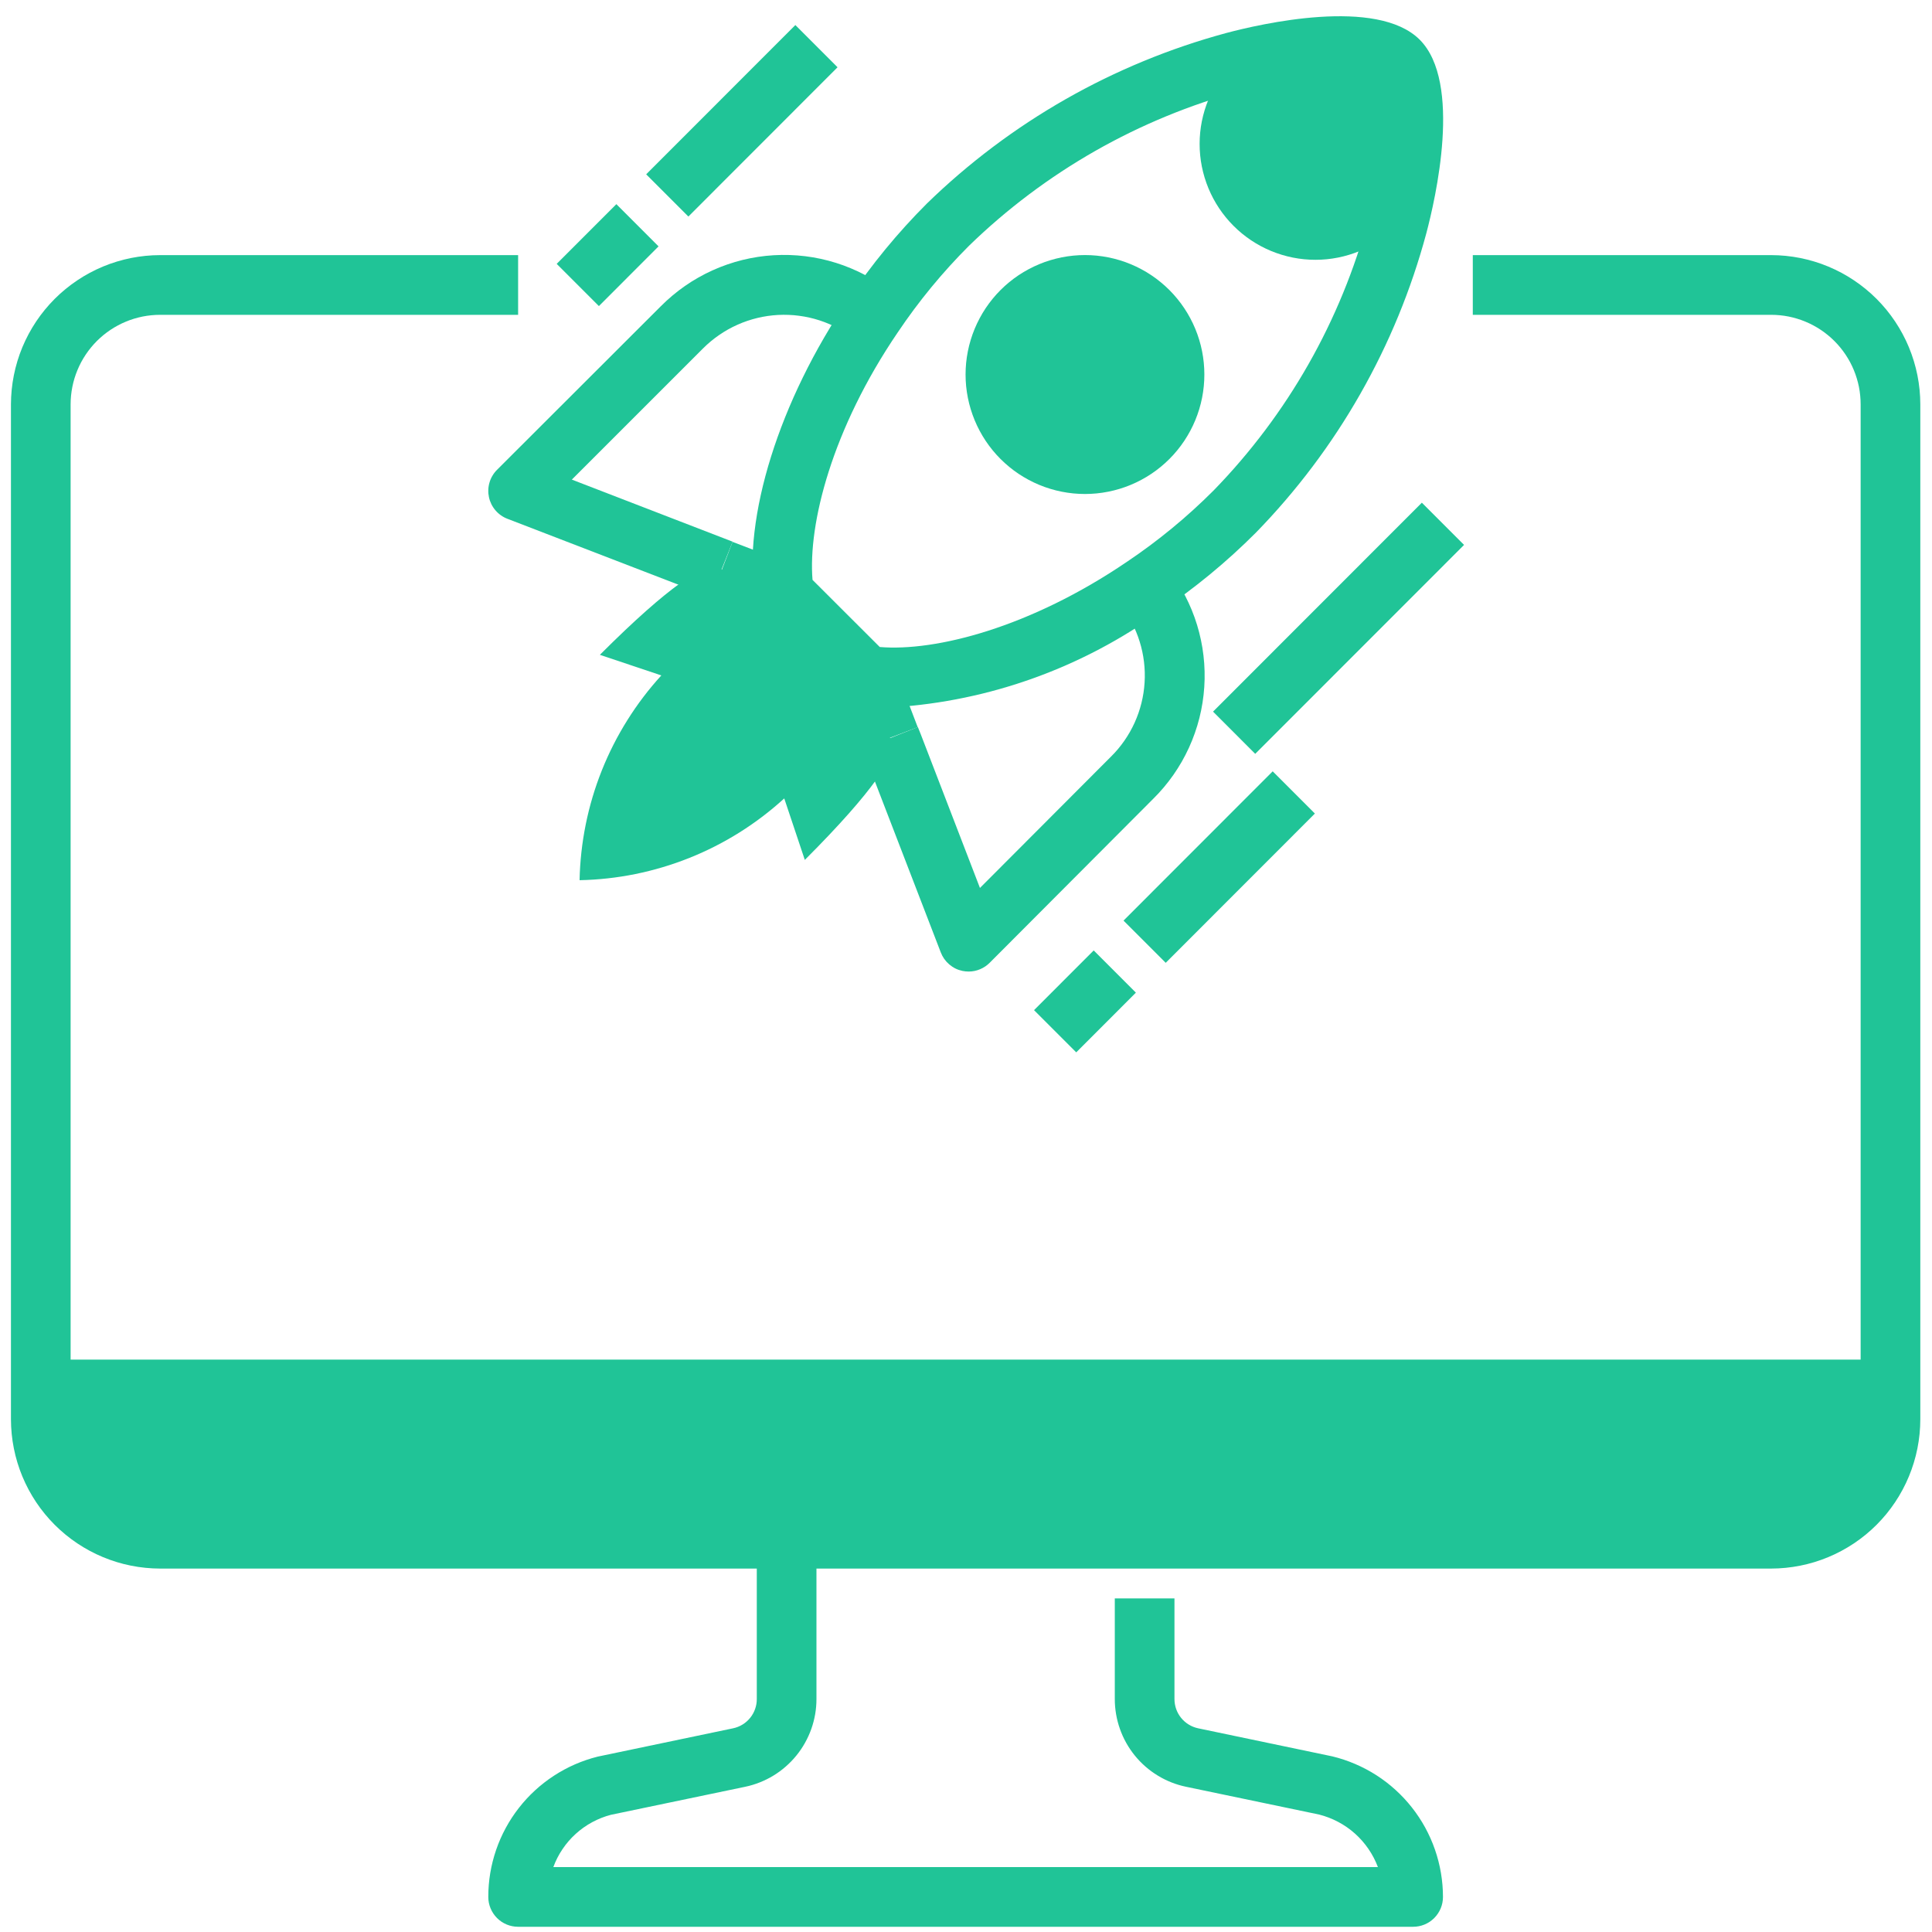
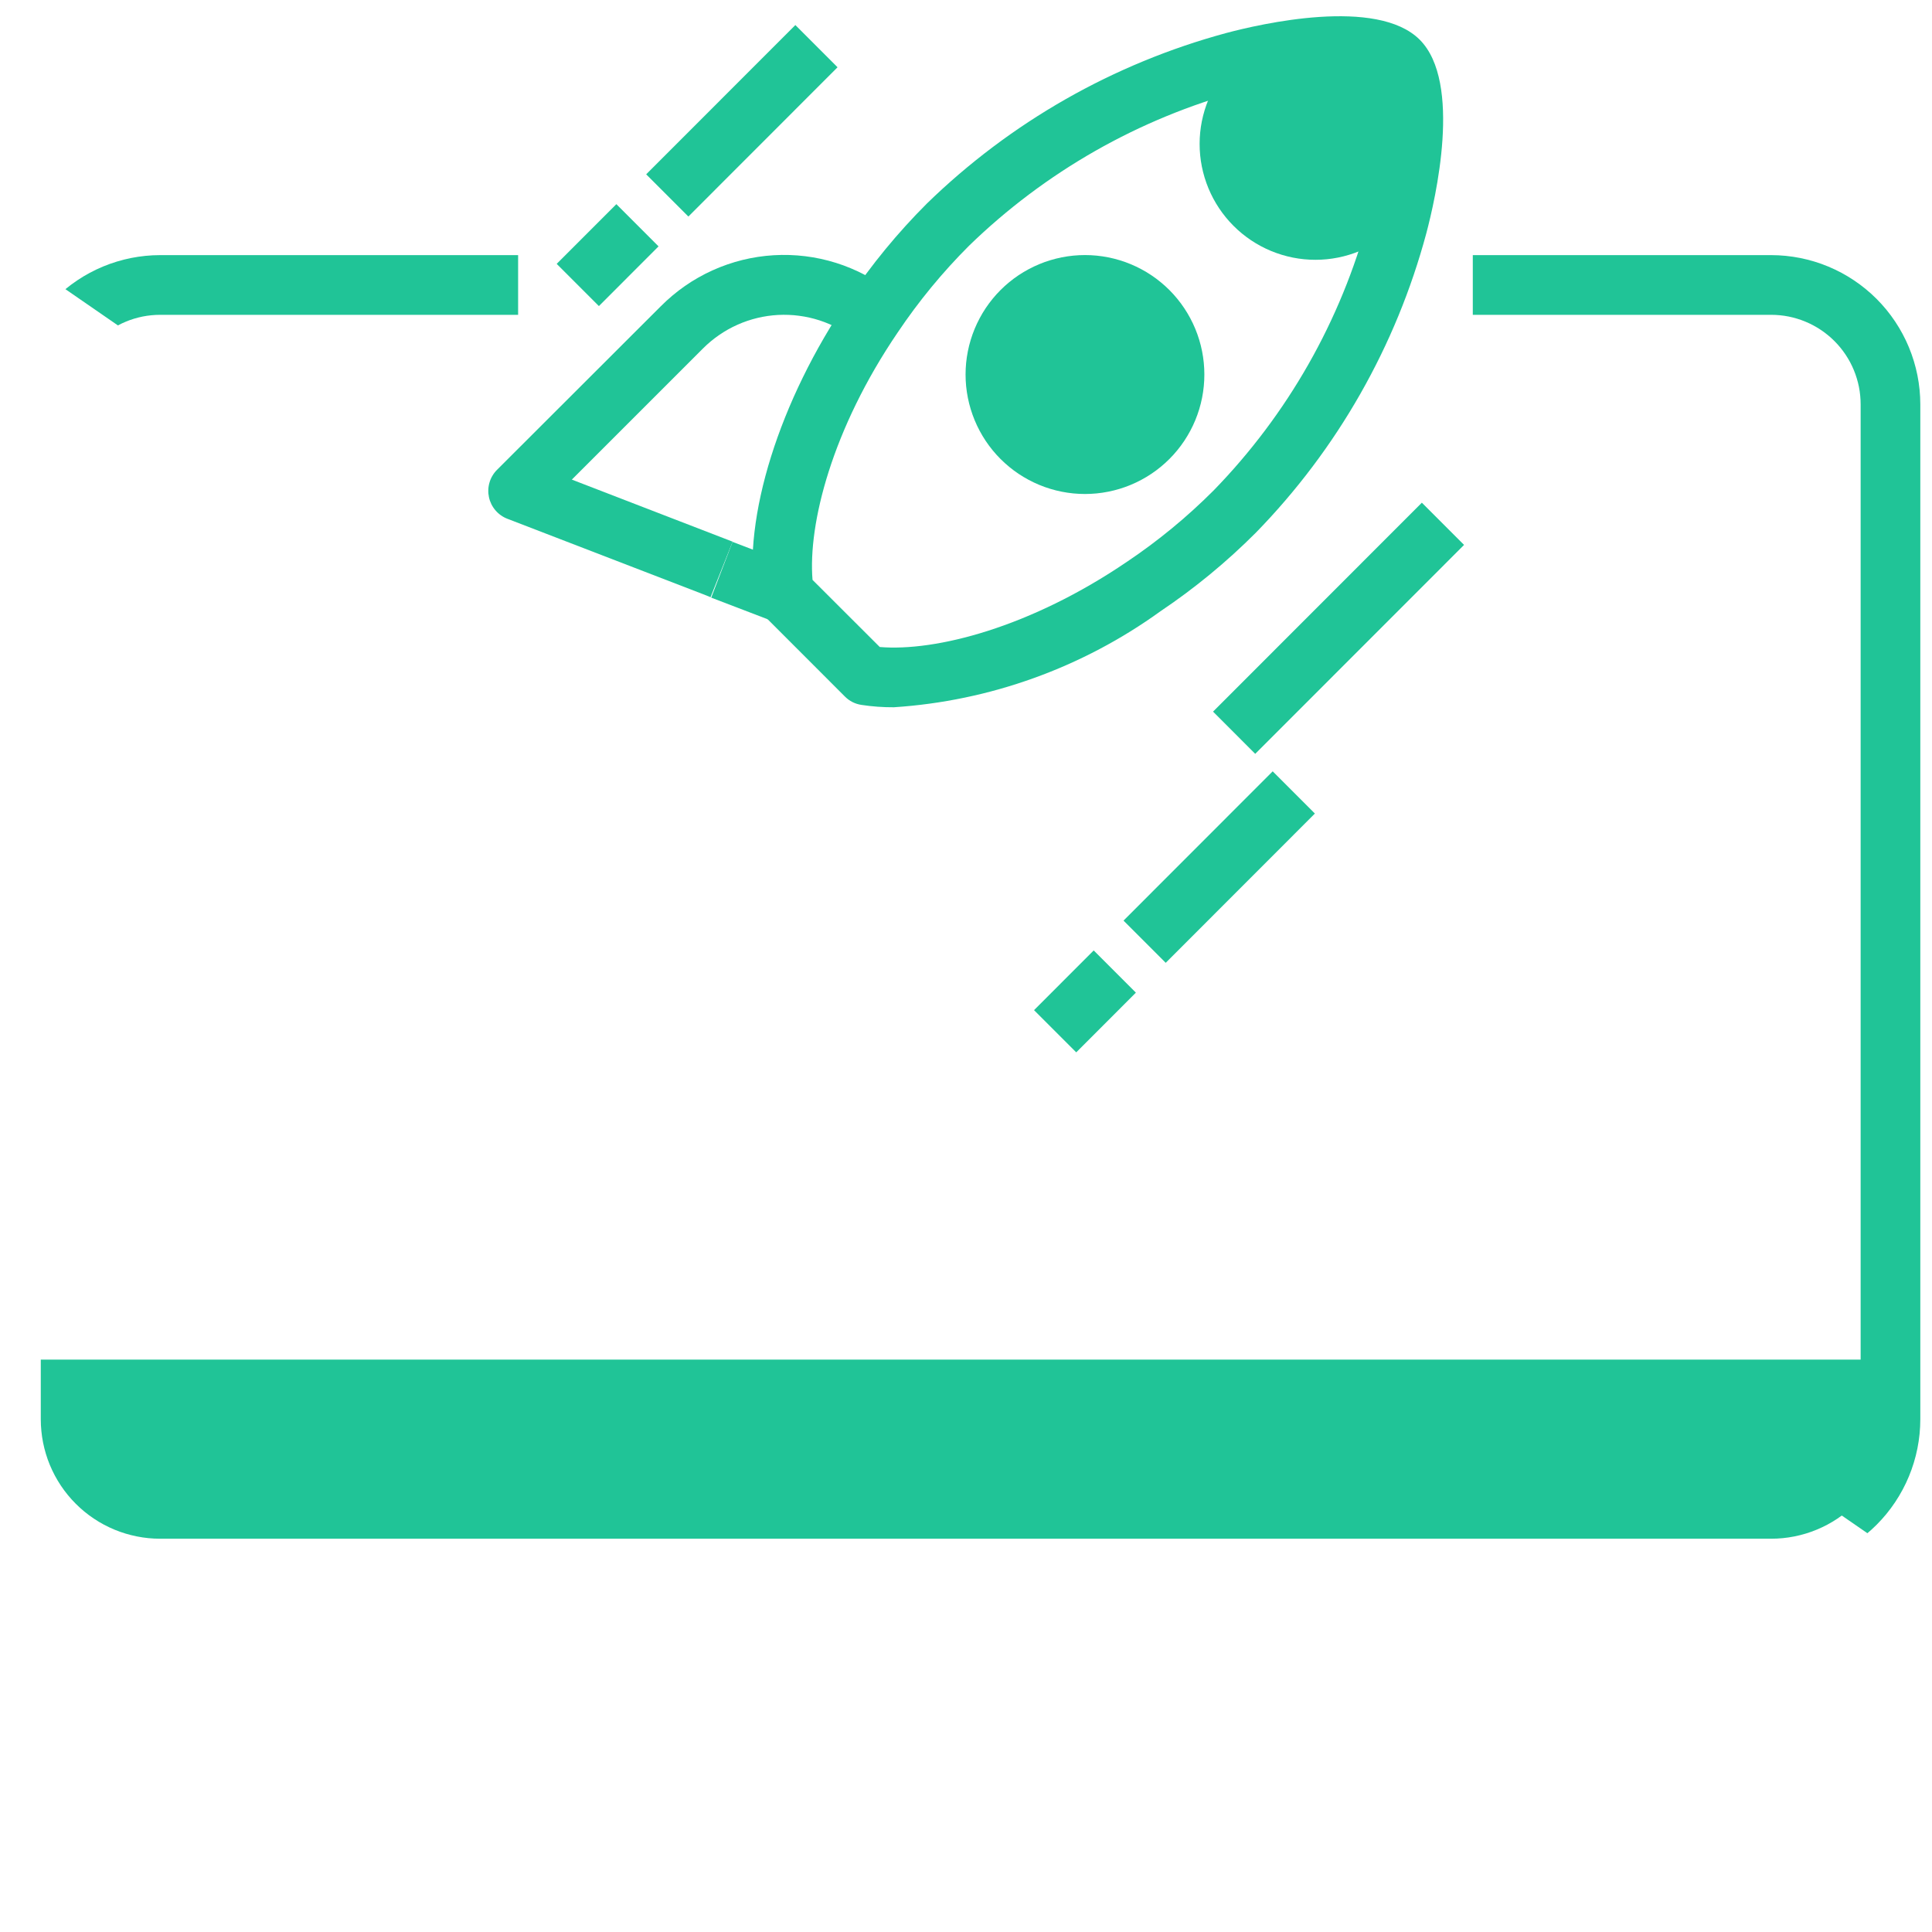
<svg xmlns="http://www.w3.org/2000/svg" width="512" zoomAndPan="magnify" viewBox="0 0 384 384" height="512" preserveAspectRatio="xMidYMid meet" version="1.0">
  <defs>
    <clipPath id="id1">
-       <path d="M 2.176 50 L 381.676 50 L 381.676 312 L 2.176 312 Z M 2.176 50 " clip-rule="nonzero" />
+       <path d="M 2.176 50 L 381.676 50 L 381.676 312 Z M 2.176 50 " clip-rule="nonzero" />
    </clipPath>
  </defs>
  <path fill="#20c497" d="M 277.965 12.082 C 281.82 15.938 282 28.871 277.73 44.891 C 277.195 45.426 276.637 45.93 276.055 46.41 C 275.473 46.887 274.867 47.336 274.242 47.758 C 273.613 48.176 272.969 48.562 272.305 48.918 C 271.637 49.273 270.957 49.598 270.262 49.887 C 269.566 50.172 268.855 50.426 268.133 50.645 C 267.414 50.867 266.684 51.047 265.941 51.195 C 265.203 51.344 264.457 51.453 263.707 51.527 C 262.957 51.602 262.207 51.637 261.453 51.637 C 260.699 51.637 259.945 51.602 259.195 51.527 C 258.445 51.453 257.699 51.344 256.961 51.195 C 256.223 51.047 255.492 50.867 254.77 50.645 C 254.051 50.426 253.34 50.172 252.645 49.887 C 251.945 49.598 251.266 49.273 250.602 48.918 C 249.938 48.562 249.289 48.176 248.664 47.758 C 248.035 47.336 247.434 46.887 246.848 46.41 C 246.266 45.93 245.707 45.426 245.176 44.891 C 244.641 44.359 244.137 43.801 243.66 43.219 C 243.18 42.633 242.73 42.027 242.312 41.402 C 241.895 40.773 241.508 40.129 241.152 39.465 C 240.797 38.797 240.473 38.117 240.184 37.418 C 239.898 36.723 239.645 36.012 239.426 35.293 C 239.207 34.57 239.023 33.84 238.875 33.098 C 238.727 32.359 238.617 31.613 238.543 30.863 C 238.469 30.113 238.434 29.359 238.434 28.605 C 238.434 27.852 238.469 27.098 238.543 26.348 C 238.617 25.598 238.727 24.852 238.875 24.113 C 239.023 23.371 239.207 22.641 239.426 21.918 C 239.645 21.199 239.898 20.488 240.184 19.793 C 240.473 19.094 240.797 18.414 241.152 17.75 C 241.508 17.082 241.895 16.438 242.312 15.809 C 242.73 15.184 243.18 14.578 243.66 13.992 C 244.137 13.41 244.641 12.852 245.176 12.32 C 261.188 8.047 274.113 8.227 277.965 12.082 Z M 277.965 12.082 " fill-opacity="1" fill-rule="nonzero" />
  <path fill="#20c497" d="M 239.375 74.438 C 239.375 75.219 239.34 75.992 239.262 76.766 C 239.188 77.539 239.07 78.309 238.922 79.07 C 238.77 79.836 238.578 80.586 238.355 81.332 C 238.129 82.074 237.867 82.809 237.57 83.527 C 237.273 84.246 236.941 84.945 236.574 85.633 C 236.207 86.316 235.809 86.984 235.375 87.633 C 234.945 88.277 234.484 88.902 233.988 89.504 C 233.496 90.105 232.977 90.68 232.426 91.23 C 231.875 91.777 231.301 92.301 230.699 92.793 C 230.098 93.289 229.477 93.75 228.828 94.184 C 228.184 94.613 227.516 95.012 226.832 95.379 C 226.148 95.746 225.445 96.078 224.727 96.375 C 224.008 96.676 223.277 96.934 222.535 97.16 C 221.789 97.387 221.039 97.574 220.273 97.727 C 219.512 97.879 218.746 97.992 217.973 98.07 C 217.199 98.145 216.422 98.184 215.645 98.184 C 214.867 98.184 214.094 98.145 213.32 98.07 C 212.547 97.992 211.777 97.879 211.016 97.727 C 210.254 97.574 209.5 97.387 208.758 97.16 C 208.012 96.934 207.281 96.676 206.562 96.375 C 205.848 96.078 205.145 95.746 204.461 95.379 C 203.773 95.012 203.109 94.613 202.461 94.184 C 201.816 93.75 201.191 93.289 200.59 92.793 C 199.992 92.301 199.414 91.777 198.867 91.23 C 198.316 90.68 197.793 90.105 197.301 89.504 C 196.809 88.902 196.348 88.277 195.914 87.633 C 195.484 86.984 195.082 86.316 194.719 85.633 C 194.352 84.945 194.02 84.246 193.723 83.527 C 193.426 82.809 193.164 82.074 192.938 81.332 C 192.711 80.586 192.523 79.836 192.371 79.07 C 192.219 78.309 192.105 77.539 192.027 76.766 C 191.953 75.992 191.914 75.219 191.914 74.438 C 191.914 73.66 191.953 72.887 192.027 72.113 C 192.105 71.34 192.219 70.57 192.371 69.809 C 192.523 69.043 192.711 68.289 192.938 67.547 C 193.164 66.801 193.426 66.07 193.723 65.352 C 194.02 64.633 194.352 63.934 194.719 63.246 C 195.082 62.559 195.484 61.895 195.914 61.246 C 196.348 60.602 196.809 59.977 197.301 59.375 C 197.793 58.773 198.316 58.199 198.867 57.648 C 199.414 57.098 199.992 56.578 200.59 56.086 C 201.191 55.59 201.816 55.129 202.461 54.695 C 203.109 54.266 203.773 53.863 204.461 53.5 C 205.145 53.133 205.848 52.801 206.562 52.504 C 207.281 52.203 208.012 51.941 208.758 51.719 C 209.5 51.492 210.254 51.305 211.016 51.152 C 211.777 51 212.547 50.887 213.32 50.809 C 214.094 50.734 214.867 50.695 215.645 50.695 C 216.422 50.695 217.199 50.734 217.973 50.809 C 218.746 50.887 219.512 51 220.273 51.152 C 221.039 51.305 221.789 51.492 222.535 51.719 C 223.277 51.941 224.008 52.203 224.727 52.504 C 225.445 52.801 226.148 53.133 226.832 53.5 C 227.516 53.863 228.184 54.266 228.828 54.695 C 229.477 55.129 230.098 55.59 230.699 56.086 C 231.301 56.578 231.875 57.098 232.426 57.648 C 232.977 58.199 233.496 58.773 233.988 59.375 C 234.484 59.977 234.945 60.602 235.375 61.246 C 235.809 61.895 236.207 62.559 236.574 63.246 C 236.941 63.934 237.273 64.633 237.57 65.352 C 237.867 66.07 238.129 66.801 238.355 67.547 C 238.578 68.289 238.77 69.043 238.922 69.809 C 239.07 70.57 239.188 71.34 239.262 72.113 C 239.34 72.887 239.375 73.66 239.375 74.438 Z M 239.375 74.438 " fill-opacity="1" fill-rule="nonzero" />
-   <path fill="#20c497" d="M 177.52 148.188 C 177.398 150.68 174.258 156.613 159.965 170.914 L 155.875 158.691 C 153.113 161.211 150.145 163.469 146.977 165.457 C 143.809 167.441 140.484 169.133 137.012 170.52 C 133.539 171.906 129.969 172.973 126.305 173.719 C 122.637 174.461 118.938 174.871 115.195 174.945 C 115.273 171.203 115.684 167.5 116.426 163.832 C 117.168 160.164 118.234 156.594 119.621 153.117 C 121.008 149.641 122.695 146.32 124.684 143.148 C 126.668 139.977 128.922 137.008 131.445 134.246 L 119.23 130.152 C 133.52 115.852 139.449 112.707 141.941 112.59 L 143.422 113.184 L 143.48 113.242 L 155.875 117.988 L 172.121 134.246 L 176.867 146.645 L 176.926 146.703 Z M 177.52 148.188 " fill-opacity="1" fill-rule="nonzero" />
  <path fill="#20c497" d="M 73.332 270.234 L 375.746 270.234 L 375.746 282.098 C 375.746 282.875 375.711 283.652 375.633 284.426 C 375.559 285.199 375.441 285.969 375.293 286.73 C 375.141 287.492 374.953 288.246 374.727 288.988 C 374.5 289.73 374.238 290.465 373.941 291.18 C 373.645 291.898 373.312 292.602 372.945 293.285 C 372.582 293.973 372.18 294.637 371.75 295.285 C 371.316 295.93 370.855 296.555 370.363 297.156 C 369.871 297.758 369.348 298.332 368.801 298.879 C 368.25 299.43 367.676 299.953 367.074 300.445 C 366.477 300.938 365.852 301.402 365.207 301.832 C 364.559 302.266 363.895 302.664 363.211 303.031 C 362.523 303.395 361.824 303.727 361.105 304.023 C 360.387 304.324 359.656 304.586 358.914 304.809 C 358.172 305.035 357.418 305.223 356.656 305.375 C 355.895 305.527 355.125 305.641 354.352 305.719 C 353.582 305.793 352.805 305.832 352.027 305.832 L 31.824 305.832 C 31.047 305.832 30.273 305.793 29.5 305.719 C 28.727 305.641 27.961 305.527 27.199 305.375 C 26.438 305.223 25.684 305.035 24.941 304.809 C 24.195 304.586 23.465 304.324 22.75 304.027 C 22.031 303.727 21.328 303.395 20.645 303.031 C 19.961 302.664 19.293 302.266 18.648 301.832 C 18 301.402 17.379 300.938 16.777 300.445 C 16.18 299.953 15.602 299.43 15.055 298.879 C 14.504 298.332 13.984 297.758 13.492 297.156 C 12.996 296.555 12.535 295.93 12.105 295.285 C 11.672 294.637 11.273 293.973 10.906 293.285 C 10.543 292.602 10.211 291.898 9.91 291.18 C 9.613 290.465 9.352 289.73 9.129 288.988 C 8.902 288.246 8.715 287.492 8.562 286.73 C 8.41 285.969 8.297 285.199 8.223 284.426 C 8.145 283.652 8.105 282.875 8.105 282.098 L 8.105 270.234 Z M 73.332 270.234 " fill-opacity="1" fill-rule="nonzero" />
  <path fill="#20c497" d="M 177.66 140.574 C 175.5 140.586 173.355 140.43 171.219 140.105 C 169.941 139.91 168.844 139.355 167.93 138.441 L 151.684 122.184 C 150.77 121.266 150.211 120.168 150.016 118.891 C 147.574 102.965 154.879 79.617 168.648 59.41 C 173.219 52.586 178.41 46.27 184.219 40.461 C 188.352 36.438 192.727 32.691 197.336 29.223 C 201.945 25.754 206.758 22.594 211.77 19.734 C 216.781 16.879 221.953 14.352 227.285 12.152 C 232.617 9.949 238.066 8.098 243.633 6.586 C 250.535 4.742 273.684 -0.598 282.176 7.887 C 290.668 16.371 285.312 39.523 283.48 46.418 C 281.98 51.992 280.133 57.445 277.938 62.785 C 275.742 68.121 273.215 73.297 270.359 78.312 C 267.504 83.328 264.34 88.141 260.871 92.75 C 257.398 97.363 253.648 101.734 249.621 105.867 C 243.805 111.695 237.48 116.902 230.648 121.496 C 226.785 124.285 222.75 126.789 218.535 129.012 C 214.324 131.234 209.977 133.152 205.496 134.766 C 201.016 136.383 196.445 137.676 191.781 138.648 C 187.121 139.621 182.414 140.262 177.66 140.574 Z M 174.859 128.598 C 185.926 129.523 204.746 124.746 223.996 111.656 C 230.199 107.492 235.941 102.766 241.219 97.477 C 244.883 93.715 248.289 89.734 251.441 85.539 C 254.598 81.34 257.469 76.961 260.066 72.395 C 262.66 67.832 264.953 63.117 266.945 58.262 C 268.941 53.402 270.617 48.438 271.977 43.367 C 276.438 26.617 274.805 17.617 273.711 16.234 C 272.41 15.219 263.41 13.594 246.676 18.051 C 241.609 19.422 236.648 21.109 231.797 23.109 C 226.945 25.109 222.238 27.406 217.676 30.004 C 213.117 32.602 208.738 35.48 204.539 38.633 C 200.344 41.785 196.363 45.191 192.598 48.848 C 187.32 54.125 182.602 59.859 178.441 66.055 C 165.344 85.297 160.582 104.172 161.496 115.254 Z M 174.859 128.598 " fill-opacity="1" fill-rule="nonzero" />
-   <path fill="#20c497" d="M 166.582 136.371 L 177.66 132.129 L 182.402 144.531 L 171.324 148.77 Z M 166.582 136.371 " fill-opacity="1" fill-rule="nonzero" />
-   <path fill="#20c497" d="M 192.52 193.102 C 192.105 193.102 191.699 193.059 191.293 192.977 C 190.309 192.77 189.438 192.34 188.672 191.684 C 187.91 191.031 187.348 190.238 186.988 189.301 L 171.418 148.898 L 182.434 144.508 L 183.027 145.992 L 194.773 176.488 L 220.82 150.383 C 221.312 149.898 221.777 149.391 222.223 148.863 C 222.664 148.336 223.082 147.789 223.477 147.223 C 223.871 146.66 224.238 146.074 224.578 145.477 C 224.918 144.879 225.23 144.266 225.516 143.637 C 225.801 143.008 226.055 142.367 226.281 141.719 C 226.508 141.066 226.703 140.406 226.871 139.738 C 227.035 139.07 227.172 138.395 227.277 137.711 C 227.383 137.031 227.453 136.348 227.496 135.66 C 227.539 134.969 227.551 134.281 227.531 133.594 C 227.512 132.902 227.457 132.219 227.375 131.531 C 227.293 130.848 227.18 130.168 227.035 129.496 C 226.891 128.82 226.715 128.156 226.508 127.496 C 226.305 126.84 226.066 126.191 225.805 125.555 C 225.539 124.918 225.246 124.297 224.926 123.688 C 224.605 123.078 224.254 122.484 223.879 121.906 C 223.504 121.328 223.105 120.766 222.68 120.227 C 222.125 119.449 221.508 118.734 220.82 118.07 L 229.207 109.684 C 230.316 110.758 231.316 111.922 232.207 113.184 C 232.848 114.004 233.445 114.855 234.008 115.734 C 234.57 116.609 235.09 117.512 235.57 118.438 C 236.047 119.363 236.484 120.309 236.879 121.27 C 237.273 122.234 237.621 123.215 237.926 124.211 C 238.23 125.211 238.492 126.219 238.703 127.238 C 238.918 128.258 239.086 129.285 239.203 130.32 C 239.324 131.355 239.398 132.395 239.422 133.434 C 239.449 134.477 239.43 135.516 239.359 136.555 C 239.289 137.598 239.176 138.629 239.012 139.66 C 238.852 140.688 238.641 141.707 238.387 142.719 C 238.129 143.73 237.832 144.727 237.484 145.707 C 237.141 146.691 236.75 147.656 236.316 148.605 C 235.883 149.551 235.406 150.477 234.891 151.383 C 234.371 152.285 233.816 153.164 233.219 154.02 C 232.621 154.871 231.988 155.695 231.316 156.492 C 230.645 157.289 229.938 158.055 229.195 158.785 L 196.719 191.348 C 196.164 191.906 195.523 192.34 194.793 192.645 C 194.066 192.949 193.309 193.102 192.52 193.102 Z M 192.52 193.102 " fill-opacity="1" fill-rule="nonzero" />
  <path fill="#20c497" d="M 141.363 118.785 L 145.602 107.699 L 157.996 112.445 L 153.754 123.531 Z M 141.363 118.785 " fill-opacity="1" fill-rule="nonzero" />
  <path fill="#20c497" d="M 141.227 118.695 L 139.746 118.102 L 100.852 103.113 C 100.621 103.027 100.398 102.922 100.184 102.809 C 99.965 102.691 99.758 102.562 99.555 102.418 C 99.355 102.277 99.164 102.125 98.98 101.957 C 98.801 101.793 98.629 101.613 98.469 101.426 C 98.309 101.238 98.16 101.043 98.027 100.836 C 97.891 100.633 97.77 100.418 97.66 100.199 C 97.551 99.977 97.457 99.75 97.375 99.516 C 97.297 99.285 97.23 99.047 97.18 98.805 C 97.129 98.566 97.094 98.324 97.07 98.078 C 97.051 97.832 97.043 97.586 97.055 97.34 C 97.062 97.094 97.09 96.848 97.129 96.605 C 97.168 96.363 97.227 96.125 97.297 95.887 C 97.363 95.652 97.449 95.422 97.547 95.195 C 97.648 94.969 97.758 94.75 97.887 94.539 C 98.012 94.328 98.148 94.125 98.301 93.93 C 98.453 93.734 98.613 93.551 98.789 93.379 L 131.348 60.863 C 132.09 60.121 132.859 59.41 133.664 58.738 C 134.465 58.062 135.297 57.426 136.16 56.828 C 137.02 56.23 137.906 55.672 138.82 55.156 C 139.73 54.641 140.664 54.164 141.621 53.734 C 142.574 53.301 143.551 52.914 144.539 52.57 C 145.531 52.227 146.535 51.93 147.551 51.676 C 148.57 51.426 149.598 51.219 150.633 51.062 C 151.668 50.902 152.711 50.793 153.758 50.73 C 154.805 50.668 155.852 50.652 156.898 50.684 C 157.945 50.715 158.992 50.797 160.031 50.922 C 161.07 51.051 162.105 51.227 163.129 51.445 C 164.152 51.668 165.168 51.938 166.168 52.25 C 167.168 52.562 168.152 52.922 169.117 53.328 C 170.086 53.73 171.035 54.176 171.961 54.668 C 172.887 55.156 173.789 55.688 174.668 56.262 C 175.547 56.832 176.398 57.445 177.223 58.094 C 178.363 58.926 179.426 59.852 180.406 60.871 L 172.02 69.258 C 171.453 68.664 170.844 68.125 170.184 67.633 C 169.641 67.195 169.082 66.785 168.5 66.398 C 167.922 66.012 167.328 65.652 166.715 65.32 C 166.102 64.988 165.477 64.688 164.836 64.41 C 164.195 64.137 163.547 63.891 162.883 63.676 C 162.223 63.461 161.551 63.277 160.871 63.125 C 160.191 62.973 159.508 62.852 158.816 62.762 C 158.125 62.668 157.434 62.609 156.738 62.586 C 156.043 62.559 155.348 62.562 154.652 62.598 C 153.957 62.637 153.266 62.703 152.574 62.805 C 151.887 62.906 151.203 63.035 150.527 63.199 C 149.852 63.363 149.184 63.555 148.523 63.781 C 147.863 64.004 147.215 64.258 146.582 64.543 C 145.945 64.824 145.324 65.137 144.715 65.477 C 144.109 65.816 143.52 66.188 142.945 66.582 C 142.371 66.977 141.816 67.395 141.281 67.84 C 140.746 68.285 140.23 68.754 139.738 69.246 L 113.656 95.324 L 145.617 107.664 Z M 141.227 118.695 " fill-opacity="1" fill-rule="nonzero" />
  <g clip-path="url(#id1)">
    <path fill="#20c497" d="M 352.027 311.766 L 31.824 311.766 C 30.855 311.766 29.887 311.715 28.922 311.617 C 27.953 311.523 26.996 311.379 26.043 311.188 C 25.09 311 24.152 310.762 23.223 310.48 C 22.293 310.195 21.383 309.871 20.484 309.496 C 19.59 309.125 18.711 308.711 17.855 308.25 C 17 307.793 16.168 307.293 15.363 306.754 C 14.555 306.215 13.777 305.637 13.027 305.02 C 12.277 304.402 11.559 303.754 10.871 303.066 C 10.184 302.379 9.535 301.66 8.918 300.91 C 8.301 300.16 7.723 299.379 7.184 298.574 C 6.645 297.766 6.145 296.934 5.688 296.078 C 5.23 295.219 4.816 294.344 4.441 293.445 C 4.07 292.551 3.742 291.637 3.461 290.707 C 3.18 289.777 2.941 288.836 2.754 287.883 C 2.562 286.934 2.418 285.973 2.324 285.008 C 2.227 284.039 2.18 283.07 2.176 282.098 L 2.176 80.371 C 2.18 79.402 2.227 78.434 2.324 77.465 C 2.418 76.5 2.562 75.539 2.754 74.586 C 2.941 73.637 3.18 72.695 3.461 71.766 C 3.742 70.836 4.07 69.922 4.441 69.023 C 4.816 68.129 5.23 67.25 5.688 66.395 C 6.145 65.539 6.645 64.707 7.184 63.898 C 7.723 63.094 8.301 62.312 8.918 61.562 C 9.535 60.812 10.184 60.094 10.871 59.406 C 11.559 58.719 12.277 58.066 13.027 57.453 C 13.777 56.836 14.555 56.258 15.363 55.719 C 16.168 55.176 17 54.68 17.855 54.219 C 18.711 53.762 19.59 53.348 20.484 52.973 C 21.383 52.602 22.293 52.273 23.223 51.992 C 24.152 51.711 25.09 51.473 26.043 51.281 C 26.996 51.094 27.953 50.949 28.922 50.852 C 29.887 50.758 30.855 50.707 31.824 50.707 L 102.98 50.707 L 102.98 62.574 L 31.824 62.574 C 31.242 62.574 30.66 62.602 30.082 62.66 C 29.5 62.715 28.926 62.801 28.355 62.914 C 27.785 63.027 27.219 63.172 26.66 63.34 C 26.105 63.508 25.555 63.703 25.02 63.93 C 24.48 64.152 23.953 64.398 23.441 64.676 C 22.926 64.949 22.426 65.25 21.941 65.574 C 21.457 65.898 20.992 66.242 20.539 66.613 C 20.09 66.984 19.66 67.375 19.246 67.785 C 18.836 68.199 18.445 68.629 18.074 69.082 C 17.703 69.531 17.359 70 17.035 70.484 C 16.711 70.969 16.41 71.469 16.137 71.98 C 15.863 72.496 15.613 73.023 15.391 73.562 C 15.168 74.098 14.973 74.648 14.801 75.207 C 14.633 75.762 14.492 76.328 14.379 76.898 C 14.266 77.473 14.18 78.047 14.121 78.629 C 14.066 79.207 14.035 79.789 14.035 80.371 L 14.035 282.098 C 14.035 282.684 14.066 283.266 14.121 283.844 C 14.18 284.426 14.266 285 14.379 285.57 C 14.492 286.145 14.633 286.707 14.801 287.266 C 14.973 287.824 15.168 288.371 15.391 288.91 C 15.613 289.449 15.863 289.977 16.137 290.488 C 16.41 291.004 16.711 291.504 17.035 291.988 C 17.359 292.473 17.703 292.941 18.074 293.391 C 18.445 293.844 18.836 294.273 19.246 294.684 C 19.66 295.098 20.09 295.488 20.539 295.859 C 20.992 296.227 21.457 296.574 21.941 296.898 C 22.426 297.223 22.926 297.523 23.441 297.797 C 23.953 298.07 24.48 298.32 25.02 298.543 C 25.555 298.766 26.105 298.965 26.66 299.133 C 27.219 299.301 27.785 299.441 28.355 299.559 C 28.926 299.672 29.5 299.758 30.082 299.812 C 30.66 299.871 31.242 299.898 31.824 299.898 L 352.027 299.898 C 352.609 299.898 353.191 299.871 353.773 299.812 C 354.352 299.758 354.926 299.672 355.5 299.559 C 356.07 299.441 356.633 299.301 357.191 299.133 C 357.75 298.965 358.297 298.766 358.836 298.543 C 359.375 298.32 359.898 298.07 360.414 297.797 C 360.93 297.523 361.426 297.223 361.91 296.898 C 362.395 296.574 362.863 296.227 363.312 295.859 C 363.766 295.488 364.195 295.098 364.605 294.684 C 365.02 294.273 365.41 293.844 365.781 293.391 C 366.148 292.941 366.496 292.473 366.82 291.988 C 367.145 291.504 367.441 291.004 367.719 290.488 C 367.992 289.977 368.242 289.449 368.465 288.91 C 368.688 288.371 368.883 287.824 369.051 287.266 C 369.219 286.707 369.363 286.145 369.477 285.57 C 369.59 285 369.676 284.426 369.73 283.844 C 369.789 283.266 369.816 282.684 369.816 282.098 L 369.816 80.371 C 369.816 79.789 369.789 79.207 369.73 78.629 C 369.676 78.047 369.59 77.473 369.477 76.898 C 369.363 76.328 369.219 75.762 369.051 75.207 C 368.883 74.648 368.688 74.098 368.465 73.562 C 368.242 73.023 367.992 72.496 367.719 71.98 C 367.441 71.469 367.145 70.969 366.82 70.484 C 366.496 70 366.148 69.531 365.781 69.082 C 365.41 68.629 365.02 68.199 364.605 67.785 C 364.195 67.375 363.766 66.984 363.312 66.613 C 362.863 66.242 362.395 65.898 361.91 65.574 C 361.426 65.25 360.93 64.949 360.414 64.676 C 359.898 64.398 359.375 64.152 358.836 63.93 C 358.297 63.703 357.75 63.508 357.191 63.34 C 356.633 63.172 356.07 63.027 355.5 62.914 C 354.926 62.801 354.352 62.715 353.773 62.66 C 353.191 62.602 352.609 62.574 352.027 62.574 L 292.73 62.574 L 292.73 50.707 L 352.027 50.707 C 353 50.707 353.969 50.758 354.934 50.852 C 355.898 50.949 356.859 51.094 357.809 51.281 C 358.762 51.473 359.703 51.711 360.633 51.992 C 361.559 52.273 362.473 52.602 363.367 52.973 C 364.266 53.348 365.141 53.762 365.996 54.219 C 366.852 54.68 367.684 55.176 368.492 55.719 C 369.297 56.258 370.078 56.836 370.828 57.453 C 371.578 58.066 372.297 58.719 372.984 59.406 C 373.668 60.094 374.32 60.812 374.938 61.562 C 375.551 62.312 376.129 63.094 376.668 63.898 C 377.207 64.707 377.707 65.539 378.164 66.395 C 378.625 67.25 379.039 68.129 379.41 69.023 C 379.781 69.922 380.109 70.836 380.391 71.766 C 380.676 72.695 380.91 73.637 381.102 74.586 C 381.293 75.539 381.434 76.5 381.531 77.465 C 381.625 78.434 381.676 79.402 381.676 80.371 L 381.676 282.098 C 381.676 283.07 381.625 284.039 381.531 285.008 C 381.434 285.973 381.293 286.934 381.102 287.883 C 380.91 288.836 380.676 289.777 380.391 290.707 C 380.109 291.637 379.781 292.551 379.41 293.445 C 379.039 294.344 378.625 295.219 378.164 296.078 C 377.707 296.934 377.207 297.766 376.668 298.574 C 376.129 299.379 375.551 300.16 374.938 300.91 C 374.32 301.66 373.668 302.379 372.984 303.066 C 372.297 303.754 371.578 304.402 370.828 305.02 C 370.078 305.637 369.297 306.215 368.492 306.754 C 367.684 307.293 366.852 307.793 365.996 308.25 C 365.141 308.711 364.266 309.125 363.367 309.496 C 362.473 309.871 361.559 310.195 360.633 310.48 C 359.703 310.762 358.762 311 357.809 311.188 C 356.859 311.379 355.898 311.523 354.934 311.617 C 353.969 311.715 353 311.766 352.027 311.766 Z M 352.027 311.766 " fill-opacity="1" fill-rule="nonzero" />
  </g>
-   <path fill="#20c497" d="M 280.871 382.961 L 102.98 382.961 C 102.594 382.961 102.207 382.926 101.824 382.848 C 101.441 382.773 101.07 382.66 100.711 382.512 C 100.352 382.363 100.012 382.18 99.688 381.965 C 99.363 381.746 99.062 381.5 98.789 381.227 C 98.512 380.949 98.266 380.648 98.051 380.324 C 97.836 380.004 97.652 379.66 97.504 379.301 C 97.355 378.941 97.242 378.57 97.164 378.188 C 97.09 377.805 97.051 377.418 97.051 377.031 C 97.051 375.438 97.18 373.859 97.441 372.289 C 97.703 370.719 98.094 369.184 98.609 367.68 C 99.125 366.172 99.762 364.723 100.52 363.324 C 101.277 361.926 102.145 360.598 103.125 359.344 C 104.102 358.09 105.176 356.922 106.348 355.848 C 107.52 354.773 108.773 353.801 110.105 352.934 C 111.438 352.066 112.832 351.312 114.289 350.676 C 115.746 350.043 117.246 349.531 118.789 349.145 L 145.711 343.512 C 146.379 343.371 147 343.125 147.582 342.77 C 148.164 342.414 148.668 341.969 149.098 341.441 C 149.527 340.91 149.855 340.324 150.082 339.68 C 150.309 339.039 150.422 338.375 150.418 337.691 L 150.418 305.832 L 162.277 305.832 L 162.277 337.691 C 162.277 338.707 162.191 339.719 162.02 340.719 C 161.844 341.719 161.59 342.699 161.25 343.656 C 160.906 344.613 160.488 345.535 159.992 346.418 C 159.496 347.305 158.926 348.141 158.285 348.93 C 157.645 349.719 156.941 350.445 156.176 351.113 C 155.414 351.781 154.598 352.383 153.73 352.91 C 152.863 353.438 151.957 353.891 151.012 354.262 C 150.07 354.637 149.102 354.93 148.105 355.137 L 121.422 360.707 C 120.121 361.047 118.879 361.539 117.695 362.18 C 116.512 362.82 115.422 363.594 114.426 364.496 C 113.43 365.402 112.555 366.41 111.805 367.527 C 111.051 368.645 110.441 369.832 109.98 371.098 L 273.871 371.098 C 273.387 369.816 272.762 368.617 271.988 367.488 C 271.219 366.363 270.324 365.344 269.305 364.434 C 268.285 363.523 267.172 362.75 265.965 362.113 C 264.758 361.473 263.492 360.988 262.168 360.652 L 235.719 355.129 C 234.727 354.922 233.758 354.633 232.812 354.258 C 231.871 353.883 230.965 353.434 230.102 352.902 C 229.234 352.375 228.418 351.777 227.656 351.109 C 226.891 350.441 226.191 349.715 225.551 348.926 C 224.91 348.137 224.344 347.301 223.848 346.414 C 223.352 345.531 222.934 344.609 222.598 343.652 C 222.258 342.695 222.004 341.715 221.832 340.715 C 221.66 339.715 221.574 338.707 221.574 337.691 L 221.574 317.699 L 233.434 317.699 L 233.434 337.691 C 233.434 338.371 233.547 339.031 233.77 339.676 C 233.996 340.316 234.32 340.902 234.746 341.43 C 235.176 341.961 235.676 342.402 236.254 342.758 C 236.832 343.113 237.453 343.363 238.117 343.508 L 264.801 349.09 C 266.359 349.469 267.871 349.969 269.344 350.602 C 270.812 351.23 272.223 351.977 273.57 352.84 C 274.918 353.707 276.184 354.676 277.367 355.754 C 278.551 356.828 279.641 357.996 280.629 359.254 C 281.621 360.512 282.5 361.844 283.27 363.246 C 284.035 364.652 284.684 366.109 285.207 367.621 C 285.734 369.137 286.129 370.68 286.398 372.262 C 286.664 373.84 286.801 375.43 286.801 377.031 C 286.801 377.418 286.766 377.805 286.688 378.188 C 286.613 378.57 286.5 378.941 286.352 379.301 C 286.203 379.66 286.02 380.004 285.801 380.324 C 285.586 380.648 285.34 380.949 285.066 381.227 C 284.789 381.5 284.488 381.746 284.168 381.965 C 283.844 382.18 283.5 382.363 283.141 382.512 C 282.781 382.66 282.41 382.773 282.027 382.848 C 281.648 382.926 281.262 382.961 280.871 382.961 Z M 280.871 382.961 " fill-opacity="1" fill-rule="nonzero" />
  <path fill="#20c497" d="M 241.102 141.441 L 282.605 99.914 L 290.992 108.305 L 249.484 149.832 Z M 241.102 141.441 " fill-opacity="1" fill-rule="nonzero" />
  <path fill="#20c497" d="M 223.309 182.977 L 252.957 153.309 L 261.344 161.699 L 231.695 191.367 Z M 223.309 182.977 " fill-opacity="1" fill-rule="nonzero" />
  <path fill="#20c497" d="M 205.523 200.773 L 217.383 188.906 L 225.766 197.297 L 213.91 209.164 Z M 205.523 200.773 " fill-opacity="1" fill-rule="nonzero" />
  <path fill="#20c497" d="M 128.434 34.648 L 158.082 4.98 L 166.469 13.371 L 136.82 43.039 Z M 128.434 34.648 " fill-opacity="1" fill-rule="nonzero" />
  <path fill="#20c497" d="M 110.648 52.445 L 122.508 40.578 L 130.891 48.969 L 119.035 60.836 Z M 110.648 52.445 " fill-opacity="1" fill-rule="nonzero" />
</svg>